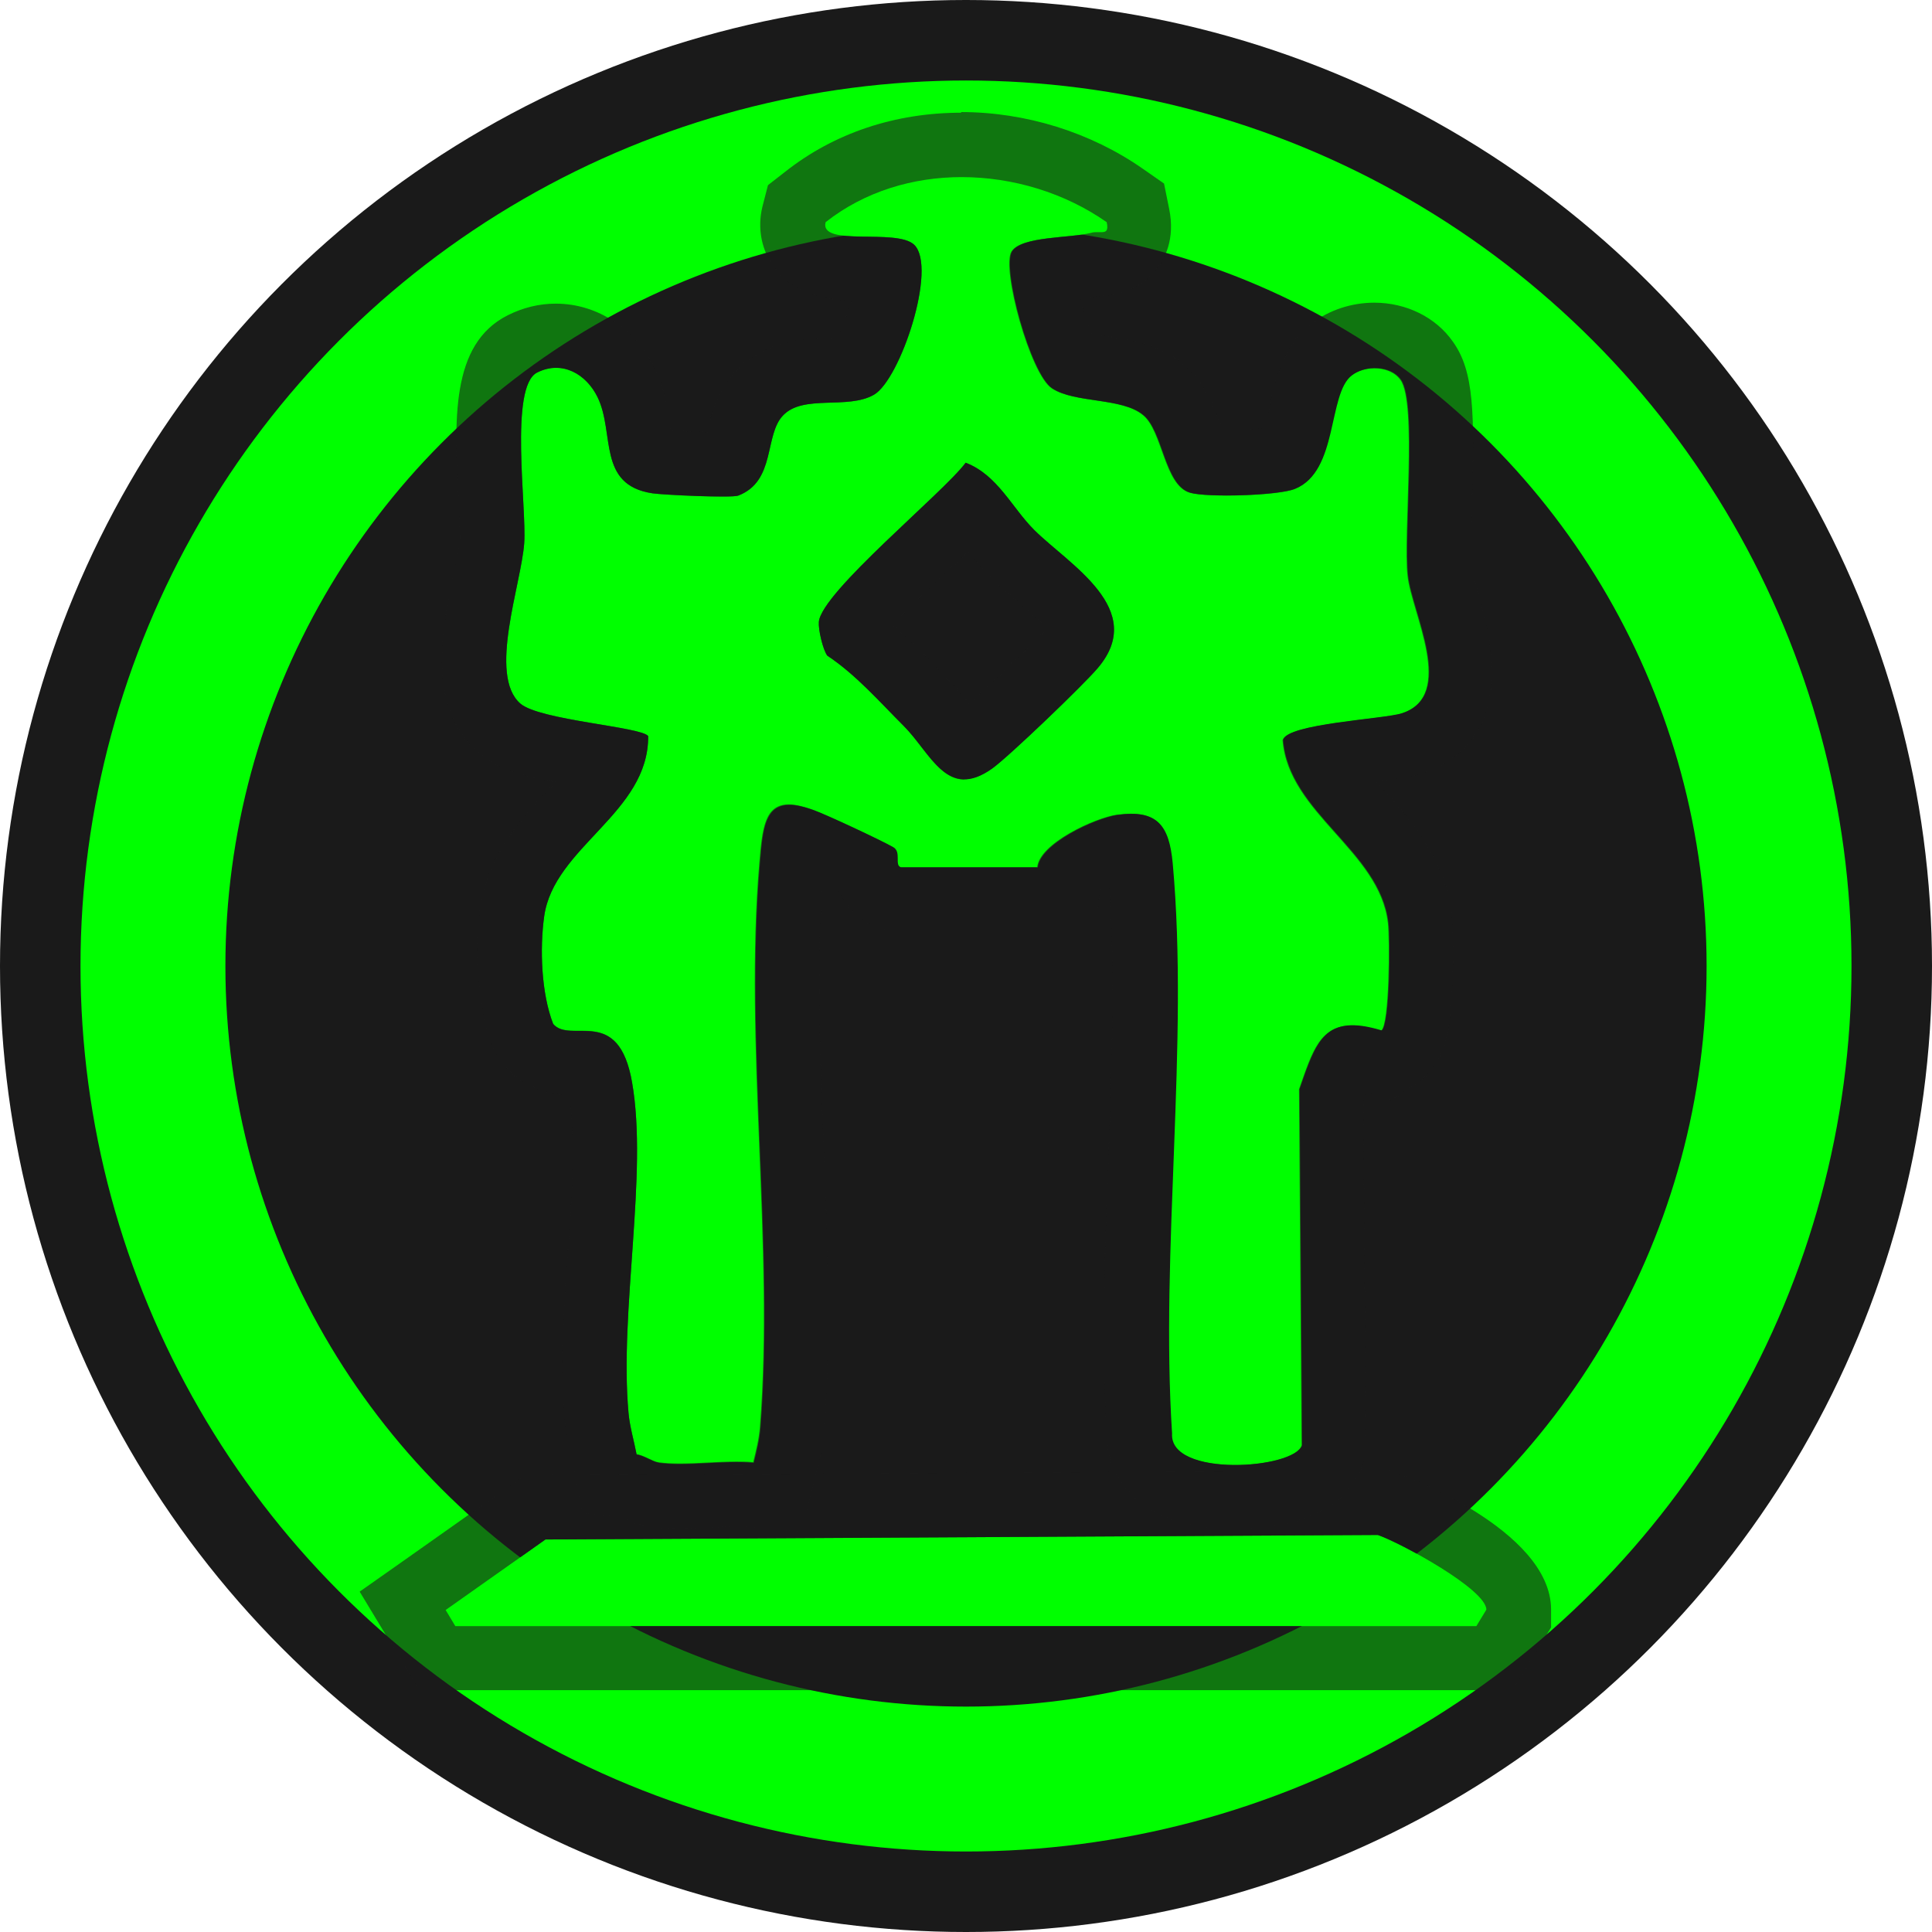
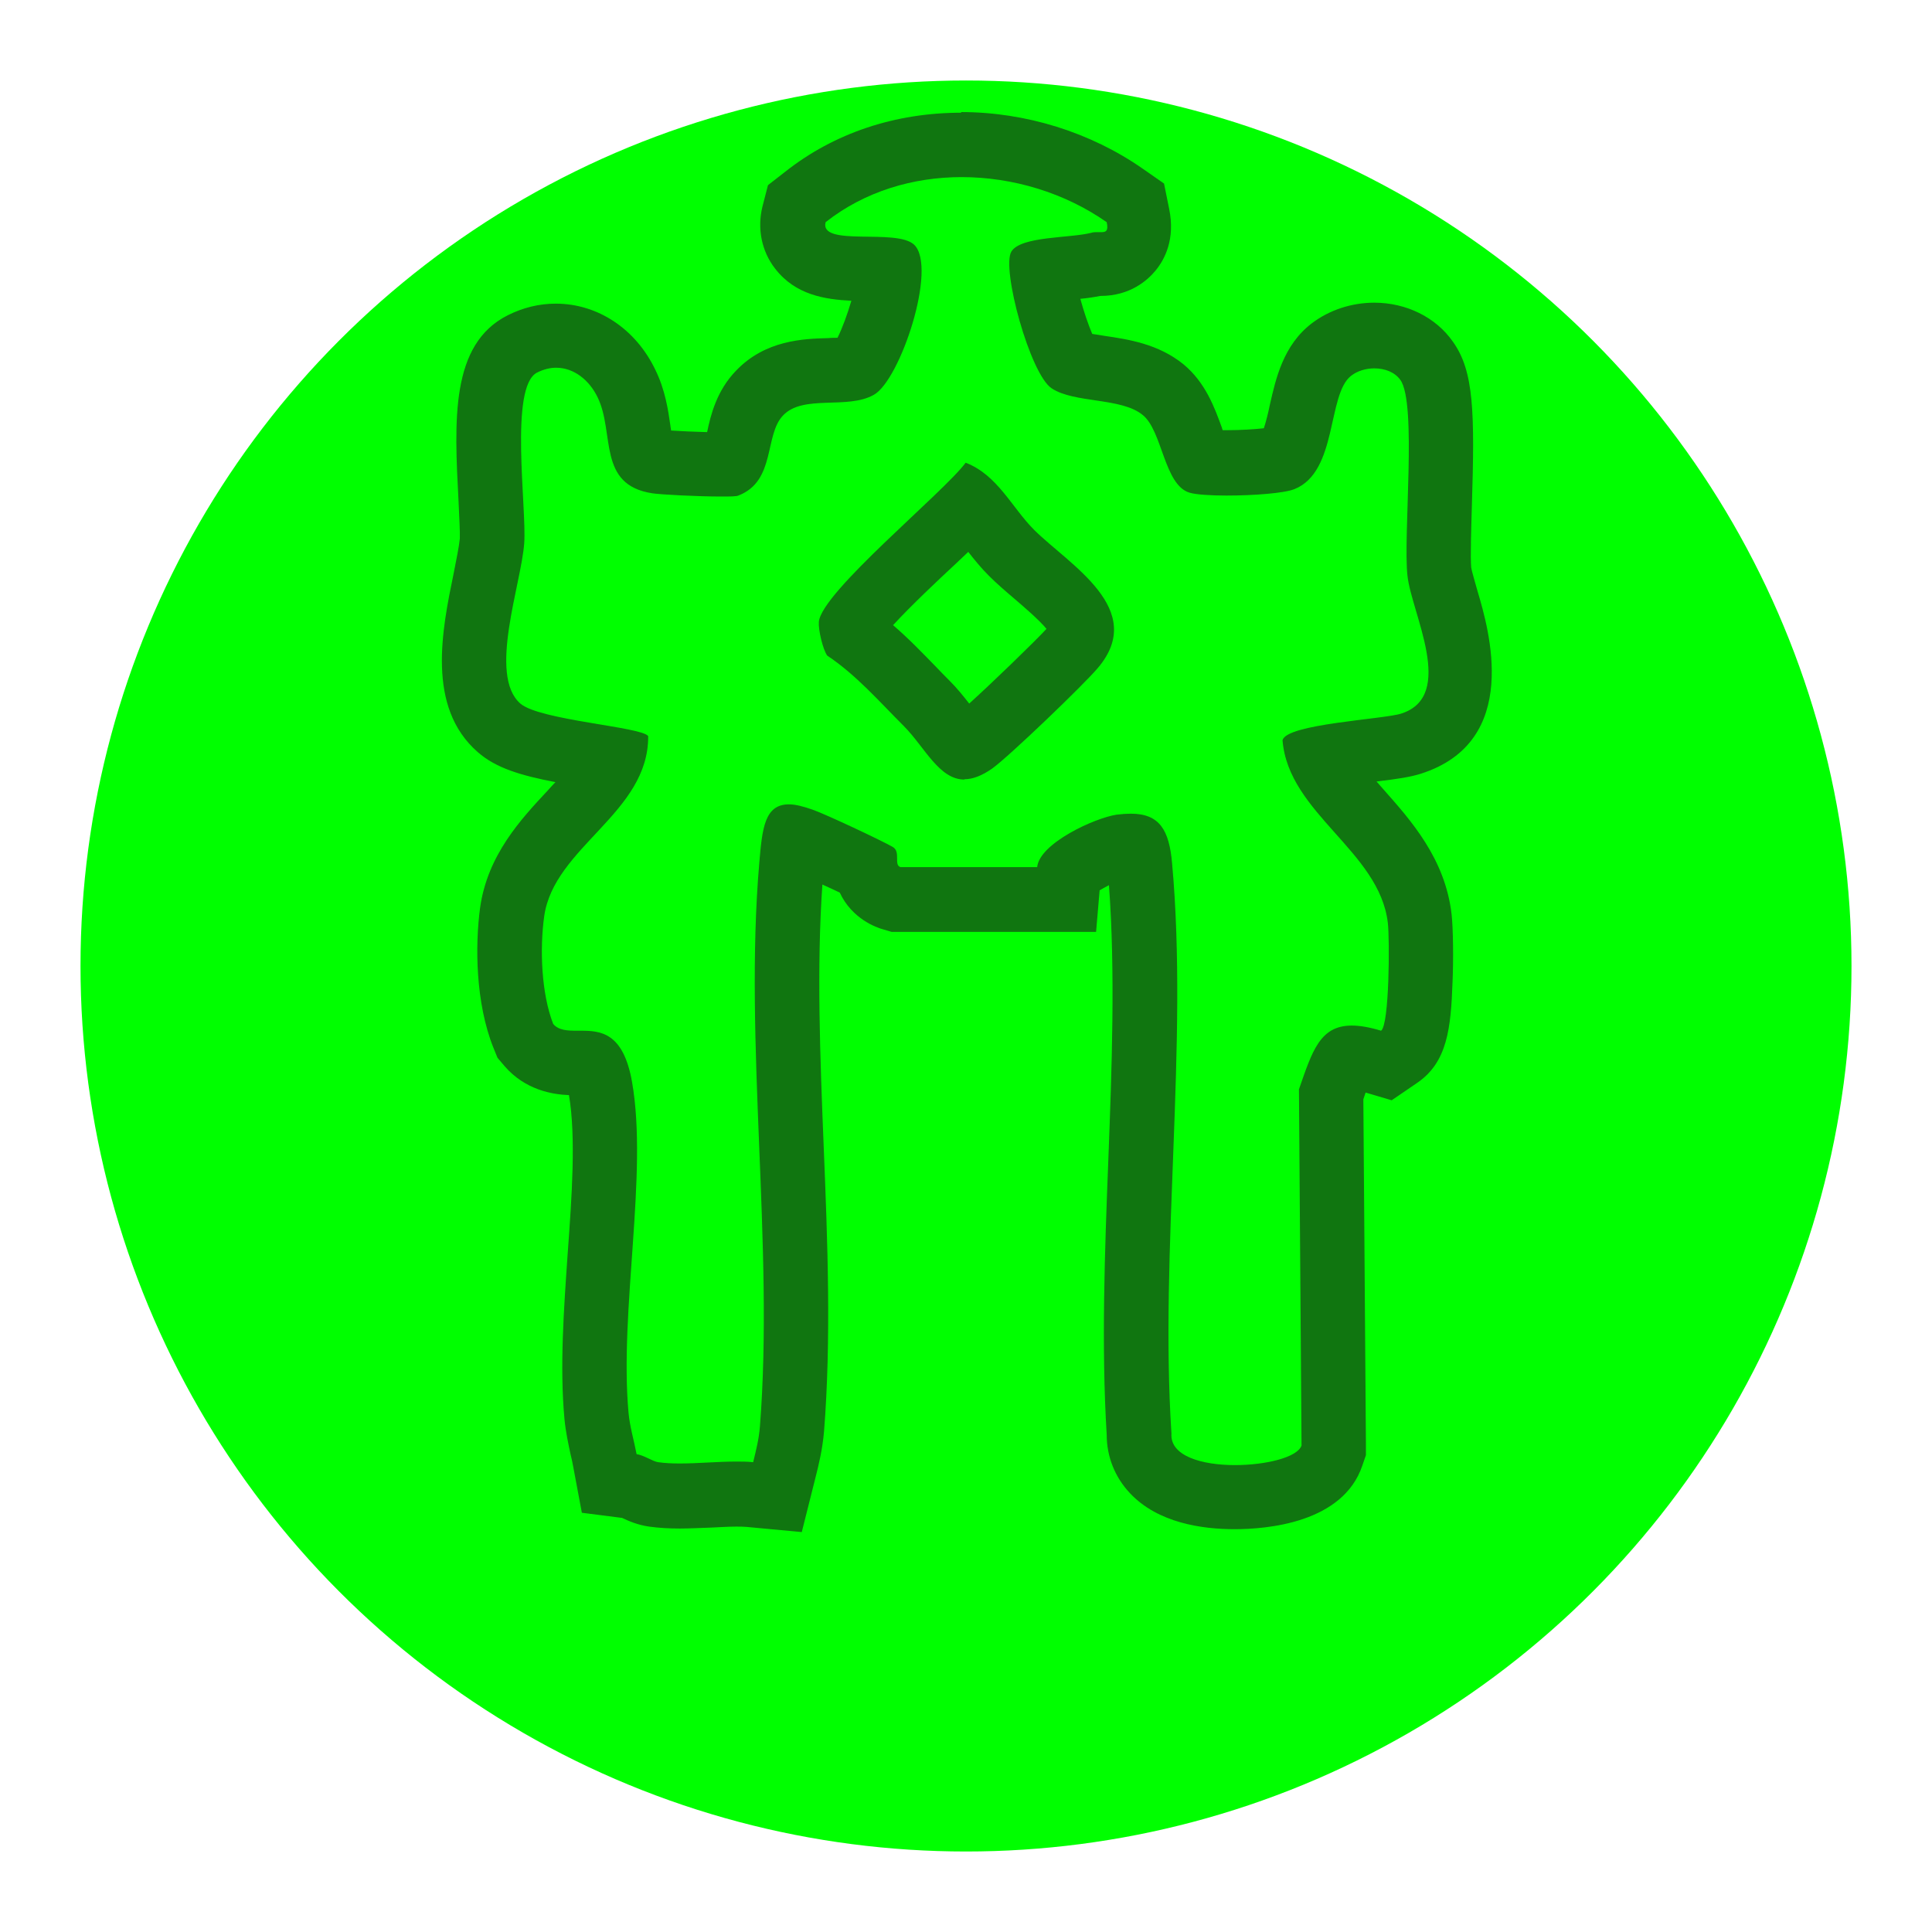
<svg xmlns="http://www.w3.org/2000/svg" viewBox="0 0 60 60">
-   <circle cx="30" cy="30" r="30" style="fill:#1a1a1a;" />
  <circle cx="30" cy="30" r="27.5" style="fill:lime;" />
-   <circle cx="30" cy="30" r="23" style="fill:#1a1a1a;" />
  <g id="b">
-     <path d="M20.44,45.42c-.16-.02-.45-.22-.67-.25-.08-.42-.21-.85-.25-1.28-.29-3.17.61-7.42.11-10.27-.42-2.43-1.9-1.18-2.45-1.82-.37-.95-.42-2.33-.28-3.34.3-2.16,3.25-3.21,3.23-5.6-.21-.29-3.37-.49-3.97-1.01-1.01-.88.03-3.71.12-4.98.08-1.1-.47-4.86.4-5.3.78-.39,1.53.05,1.88.77.54,1.11-.02,2.72,1.7,2.98.34.05,2.45.15,2.67.07,1.17-.45.8-1.88,1.39-2.49.63-.66,2-.17,2.82-.64s1.98-3.96,1.25-4.66c-.55-.52-2.95.08-2.75-.7,2.5-1.97,6.22-1.76,8.74,0,.09.46-.19.26-.47.33-.66.17-2.18.1-2.48.58-.32.52.58,3.81,1.25,4.25.71.47,2.17.28,2.83.83.61.49.66,2.17,1.45,2.41.53.16,2.74.09,3.26-.12,1.35-.54,1.01-2.94,1.76-3.52.42-.33,1.21-.32,1.53.13.52.73.08,4.83.22,6.08.12,1.15,1.52,3.73-.19,4.28-.55.18-3.58.32-3.69.83.18,2.27,3.01,3.44,3.27,5.67.06.49.05,3.17-.21,3.35-1.78-.54-2.03.34-2.55,1.82l.08,11.06c-.25.75-4.13,1.01-4.04-.36-.37-5.7.53-12.09.02-17.71-.11-1.17-.47-1.68-1.72-1.5-.68.1-2.4.89-2.47,1.63h-4.24c-.23-.06.02-.48-.25-.63-.37-.21-2.05-1-2.47-1.15-1.48-.54-1.56.32-1.67,1.66-.48,5.59.46,11.89.02,17.5-.03.39-.12.74-.21,1.11-.93-.09-2.05.12-2.95,0ZM34.09,20.75c1.56-1.83-.88-3.21-1.97-4.29-.7-.7-1.14-1.71-2.13-2.09-.71.95-4.47,4.01-4.56,4.94-.02.24.12.85.26,1.05.9.6,1.62,1.43,2.38,2.19.84.84,1.34,2.32,2.74,1.32.53-.38,2.84-2.6,3.28-3.12Z" style="fill:lime;" />
    <g style="opacity:.6;">
      <path d="M29.86,5.5c1.6,0,3.21.49,4.51,1.4.06.28-.03.31-.17.31-.04,0-.09,0-.14,0-.05,0-.11,0-.17.02-.66.17-2.18.1-2.48.58-.32.52.58,3.81,1.25,4.25.71.47,2.17.28,2.83.83.61.49.66,2.17,1.45,2.41.2.06.65.09,1.15.09.82,0,1.79-.07,2.11-.2,1.35-.54,1.01-2.94,1.76-3.52.19-.15.46-.23.72-.23.32,0,.63.11.81.36.52.73.08,4.83.22,6.08.12,1.15,1.52,3.73-.19,4.28-.55.18-3.58.32-3.69.83.18,2.27,3.01,3.44,3.27,5.67.06.49.05,3.17-.21,3.35-.36-.11-.66-.16-.91-.16-.99,0-1.23.8-1.64,1.98l.08,11.06c-.12.37-1.11.61-2.07.61-1.02,0-2.02-.28-1.97-.98-.37-5.7.53-12.09.02-17.71-.09-1.02-.38-1.54-1.28-1.54-.13,0-.28.01-.44.03-.68.1-2.4.89-2.47,1.63h-4.24c-.23-.06.02-.48-.25-.63-.37-.21-2.05-1-2.47-1.15-.31-.11-.55-.17-.75-.17-.76,0-.83.76-.92,1.82-.48,5.59.46,11.89.02,17.5-.03.39-.12.74-.21,1.11-.17-.02-.35-.02-.53-.02-.57,0-1.18.06-1.75.06-.23,0-.46-.01-.67-.04-.16-.02-.45-.22-.67-.25-.08-.42-.21-.85-.25-1.28-.29-3.17.61-7.42.11-10.27-.27-1.55-.98-1.6-1.59-1.6-.04,0-.08,0-.12,0-.3,0-.57-.01-.74-.21-.37-.95-.42-2.33-.28-3.34.3-2.16,3.25-3.21,3.23-5.6-.21-.29-3.37-.49-3.97-1.01-1.01-.88.03-3.71.12-4.98.08-1.1-.47-4.86.4-5.3.2-.1.4-.15.59-.15.55,0,1.03.38,1.29.92.54,1.11-.02,2.72,1.7,2.98.25.04,1.41.1,2.13.1.27,0,.48,0,.54-.03,1.17-.45.8-1.88,1.39-2.49.63-.66,2-.17,2.82-.64.82-.46,1.98-3.96,1.25-4.66-.55-.52-2.95.08-2.75-.7,1.22-.96,2.72-1.4,4.23-1.4M29.95,24.2c.25,0,.53-.1.86-.33.53-.38,2.84-2.6,3.28-3.12,1.56-1.83-.88-3.21-1.97-4.29-.7-.7-1.14-1.71-2.13-2.09-.71.95-4.47,4.01-4.56,4.94-.02.24.12.85.26,1.05.9.6,1.62,1.43,2.38,2.19.64.64,1.09,1.66,1.88,1.66M29.86,3.5c-2.06,0-3.95.63-5.47,1.83l-.54.42-.17.66c-.17.68-.03,1.39.39,1.93.63.82,1.55.96,2.37,1-.12.41-.28.85-.43,1.15-.09,0-.2,0-.28.01-.78.02-1.96.06-2.87,1.01-.61.63-.79,1.39-.9,1.91-.4-.01-.83-.03-1.12-.05,0-.05-.02-.11-.02-.15-.07-.49-.16-1.11-.47-1.74-.61-1.27-1.79-2.05-3.09-2.05-.51,0-1.01.12-1.49.36-1.79.9-1.66,3.27-1.53,5.77.02.44.05.99.04,1.17-.02.22-.11.67-.19,1.07-.36,1.75-.86,4.16.75,5.56.56.49,1.32.72,2.41.93-.08.08-.16.17-.24.26-.83.89-1.87,2-2.1,3.64-.16,1.19-.14,2.96.41,4.34l.13.32.22.26c.65.75,1.5.88,2,.9.22,1.3.09,3.14-.04,4.92-.12,1.73-.25,3.52-.1,5.14.04.41.12.77.19,1.1.03.12.06.25.08.37l.27,1.44,1.25.16c.19.09.48.22.84.27.29.04.6.06.95.06.32,0,.65-.02.98-.03.26-.01.52-.03.77-.03.11,0,.23,0,.33.01l1.71.16.42-1.67c.11-.43.22-.89.27-1.44.23-2.89.11-5.94-.01-8.88-.11-2.73-.22-5.54-.04-8.12.18.08.37.17.54.25.38.82,1.15,1.09,1.34,1.14l.27.08h.28s4.24,0,4.24,0h1.83s.11-1.29.11-1.29c.09-.05.19-.11.29-.16.2,2.7.09,5.66-.02,8.54-.11,2.83-.22,5.75-.05,8.53,0,.67.25,1.31.72,1.81.87.93,2.25,1.12,3.25,1.12s3.37-.19,3.97-1.98l.11-.32v-.34s-.08-10.71-.08-10.71c.02-.07.05-.14.07-.21l.81.24.79-.54c.94-.64,1.05-1.7,1.1-3.14.03-.69.02-1.66-.03-2.1-.2-1.73-1.27-2.92-2.12-3.88-.07-.08-.14-.16-.21-.24.67-.08,1.05-.14,1.37-.24,3.15-1,2.11-4.51,1.77-5.66-.07-.25-.18-.62-.2-.74-.03-.32,0-1.2.02-1.91.09-2.91.07-4.19-.59-5.11-.53-.76-1.45-1.21-2.44-1.21-.71,0-1.4.23-1.94.64-.89.68-1.12,1.72-1.31,2.56-.04.2-.11.49-.18.7-.28.03-.7.06-1.17.06-.04,0-.08,0-.11,0,0-.02-.02-.05-.02-.07-.23-.63-.51-1.41-1.2-1.98-.78-.63-1.7-.77-2.45-.88-.11-.02-.25-.04-.38-.06-.12-.28-.26-.69-.37-1.09.21-.02.42-.05.62-.09h.01c.92,0,1.46-.49,1.7-.78.3-.36.62-.99.43-1.92l-.16-.79-.66-.46c-1.62-1.13-3.63-1.76-5.65-1.76h0ZM27.74,19.41c.54-.59,1.41-1.41,1.95-1.91.14-.13.26-.25.38-.36.19.24.39.49.64.74.25.25.53.49.8.72.28.24.76.65.99.93-.38.41-1.66,1.65-2.4,2.32-.18-.23-.38-.48-.62-.72-.14-.14-.29-.29-.43-.44-.4-.41-.83-.86-1.32-1.28h0Z" style="fill:#1a1a1a;" />
    </g>
    <path d="M14.14,50.5l-.3-.5,3.1-2.19,25.85-.14c.7.24,3.37,1.69,3.37,2.32l-.31.51H14.14Z" style="fill:lime;" />
    <g style="opacity:.6;">
-       <path d="M42.79,47.67c.7.24,3.37,1.69,3.37,2.32l-.31.51H14.14l-.3-.5,3.1-2.19,25.85-.14M43.12,45.67h-.34s-25.85.14-25.85.14h-.63s-.51.36-.51.36l-3.1,2.19-1.52,1.07.96,1.59.3.5.58.97h33.96l.59-.95.31-.51.3-.49v-.57c-.02-2.48-4.68-4.19-4.73-4.2l-.32-.11h0Z" style="fill:#1a1a1a;" />
-     </g>
+       </g>
  </g>
</svg>